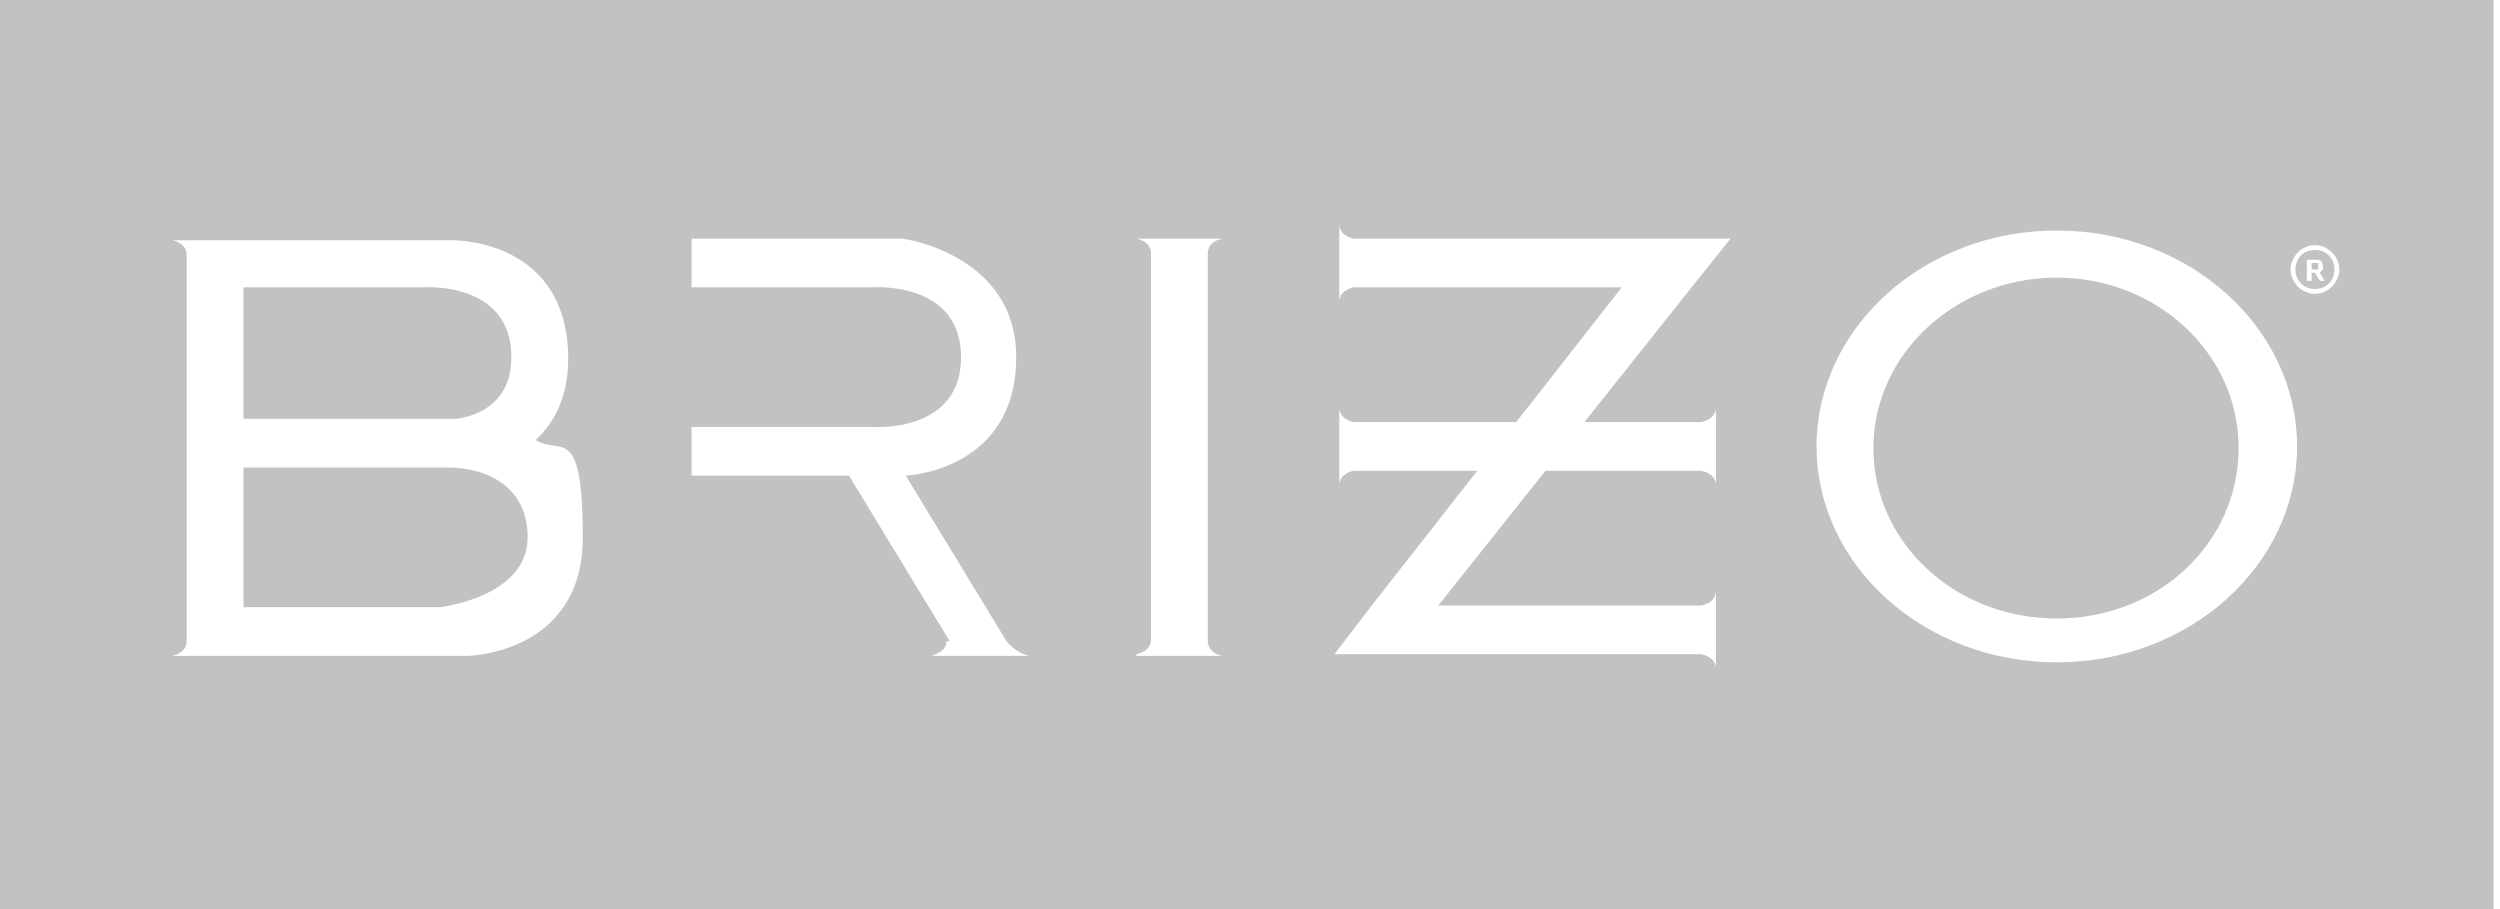
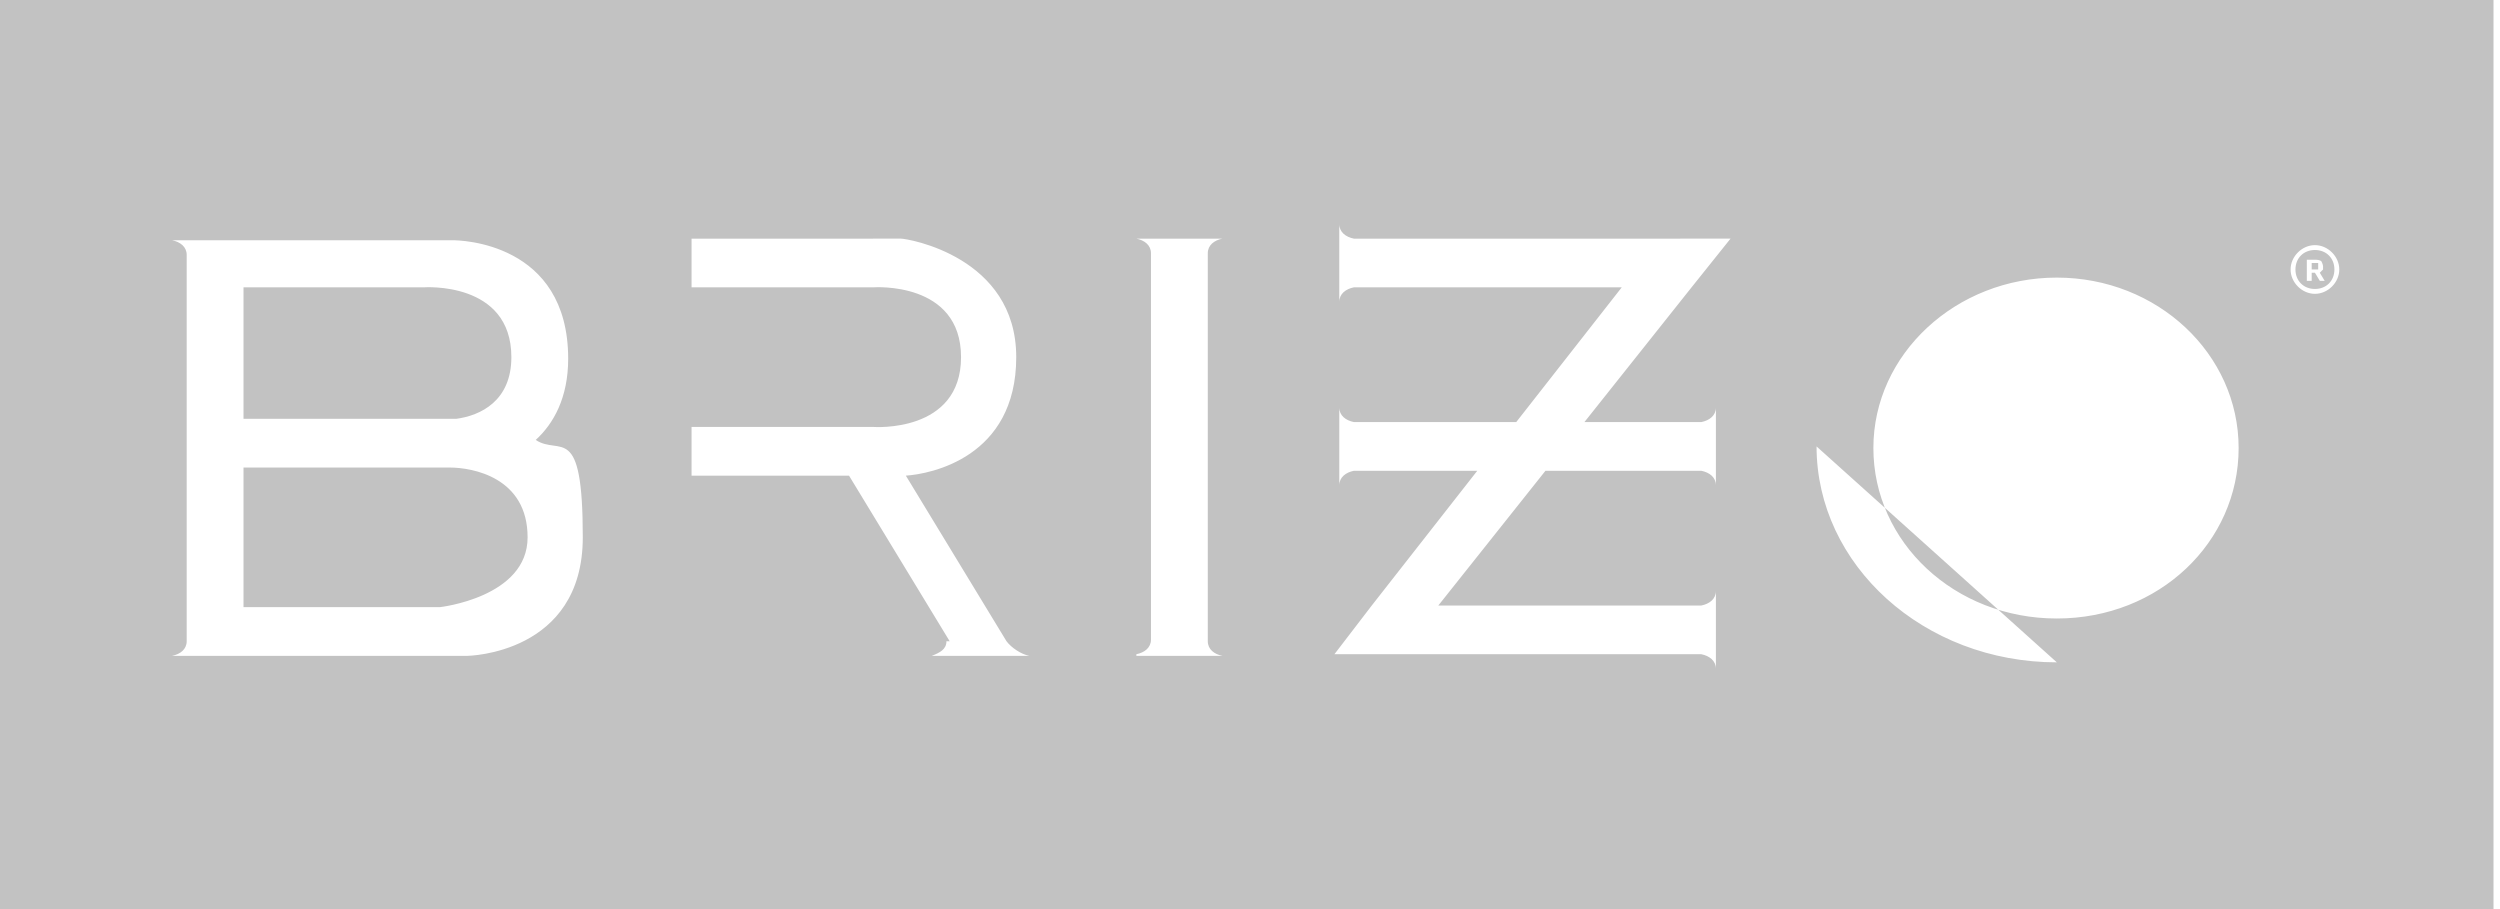
<svg xmlns="http://www.w3.org/2000/svg" viewBox="0 0 154 56">
-   <path fill="#c2c2c2" fill-rule="evenodd" d="M0 56V0h153.6v56H0Zm10.6-15.6h18.2s7.1-.1 7.1-7.3-1.4-5-2.9-6c1.1-1 2-2.6 2-5 0-7.2-6.7-7.3-7.1-7.3H10.6c.5.1.9.4.9.9v23.8c0 .5-.4.8-.9.9Zm47.7-.9c0 .5-.4.7-.9.9h6c-.5-.1-1.1-.5-1.4-.9l-6.2-10.2c1.5-.1 6.8-1.1 6.8-7.3s-6.7-7.3-7.1-7.3H42.6v3h11.2s5.4-.4 5.4 4.3-5.4 4.3-5.4 4.3H42.6v3h9.7l6.2 10.2Zm11.7.9h5.3c-.5-.1-.9-.4-.9-.9V15.6c0-.5.4-.8.9-.9H70c.5.1.9.4.9.9v23.8c0 .5-.4.8-.9.9Zm35.7-15.3c0 .5-.4.8-.9.9h-7.2l6.6-8.3 2.4-3H83.4c-.5-.1-.9-.4-.9-.9v4.8c0-.5.4-.8.9-.9h16.5L93.4 26h-10c-.5-.1-.9-.4-.9-.9v4.8c0-.5.4-.8.9-.9H91l-6.5 8.3-2.3 3h22.6c.5.1.9.4.9.9v-4.8c0 .5-.4.8-.9.9H88.6l6.6-8.3h9.6c.5.1.9.4.9.9v-4.8Zm6.2 2.4c0 7.3 6.6 13.3 14.8 13.3s14.8-6 14.8-13.3-6.6-13.3-14.8-13.3-14.8 6-14.8 13.3Zm29.2-10.9c0 .8.7 1.5 1.5 1.5s1.5-.7 1.5-1.5-.7-1.5-1.5-1.5-1.5.7-1.5 1.5Zm-14.4.5c-6.2 0-11.3 4.7-11.3 10.5s5 10.5 11.3 10.5 11.2-4.7 11.2-10.5-5-10.5-11.2-10.5Zm-100.6.6s5.4-.4 5.4 4.3c0 2.7-1.9 3.6-3.4 3.8H15v-8.1h11.1Zm1.6 11.1c1.4 0 4.8.6 4.8 4.3s-5.4 4.3-5.4 4.3H15v-8.6h12.6Zm114.9-13.4c-.7 0-1.2.5-1.2 1.2s.5 1.2 1.2 1.2 1.2-.5 1.2-1.2-.5-1.2-1.2-1.2Zm.6 1.9h-.3l-.3-.5h-.2v.5h-.3V16h.5c.1 0 .3 0 .4.1 0 0 .1.2.1.3v.2l-.2.2.3.5Zm-.8-1.1h.4v.4h-.4v-.4Z" />
+   <path fill="#c2c2c2" fill-rule="evenodd" d="M0 56V0h153.6v56H0Zm10.6-15.6h18.2s7.1-.1 7.1-7.3-1.4-5-2.9-6c1.1-1 2-2.6 2-5 0-7.2-6.7-7.3-7.1-7.3H10.6c.5.1.9.4.9.9v23.8c0 .5-.4.8-.9.9Zm47.7-.9c0 .5-.4.7-.9.9h6c-.5-.1-1.1-.5-1.4-.9l-6.2-10.2c1.5-.1 6.8-1.1 6.8-7.3s-6.7-7.3-7.1-7.3H42.6v3h11.2s5.4-.4 5.4 4.3-5.4 4.3-5.4 4.3H42.6v3h9.7l6.2 10.2Zm11.7.9h5.3c-.5-.1-.9-.4-.9-.9V15.6c0-.5.4-.8.9-.9H70c.5.1.9.4.9.9v23.8c0 .5-.4.8-.9.9Zm35.7-15.3c0 .5-.4.8-.9.9h-7.2l6.6-8.3 2.4-3H83.4c-.5-.1-.9-.4-.9-.9v4.8c0-.5.4-.8.9-.9h16.5L93.4 26h-10c-.5-.1-.9-.4-.9-.9v4.8c0-.5.4-.8.9-.9H91l-6.5 8.3-2.3 3h22.6c.5.1.9.4.9.9v-4.8c0 .5-.4.8-.9.9H88.6l6.6-8.3h9.6c.5.1.9.4.9.9v-4.8Zm6.2 2.4c0 7.3 6.6 13.3 14.8 13.3Zm29.2-10.9c0 .8.7 1.5 1.5 1.5s1.5-.7 1.5-1.5-.7-1.5-1.5-1.5-1.5.7-1.5 1.5Zm-14.4.5c-6.2 0-11.3 4.7-11.3 10.5s5 10.5 11.3 10.5 11.2-4.7 11.2-10.5-5-10.5-11.2-10.5Zm-100.6.6s5.4-.4 5.4 4.3c0 2.7-1.9 3.6-3.4 3.8H15v-8.1h11.1Zm1.6 11.1c1.4 0 4.8.6 4.8 4.3s-5.4 4.3-5.4 4.3H15v-8.6h12.6Zm114.9-13.4c-.7 0-1.2.5-1.2 1.2s.5 1.2 1.2 1.2 1.2-.5 1.2-1.2-.5-1.2-1.2-1.2Zm.6 1.9h-.3l-.3-.5h-.2v.5h-.3V16h.5c.1 0 .3 0 .4.1 0 0 .1.2.1.3v.2l-.2.2.3.5Zm-.8-1.1h.4v.4h-.4v-.4Z" />
</svg>